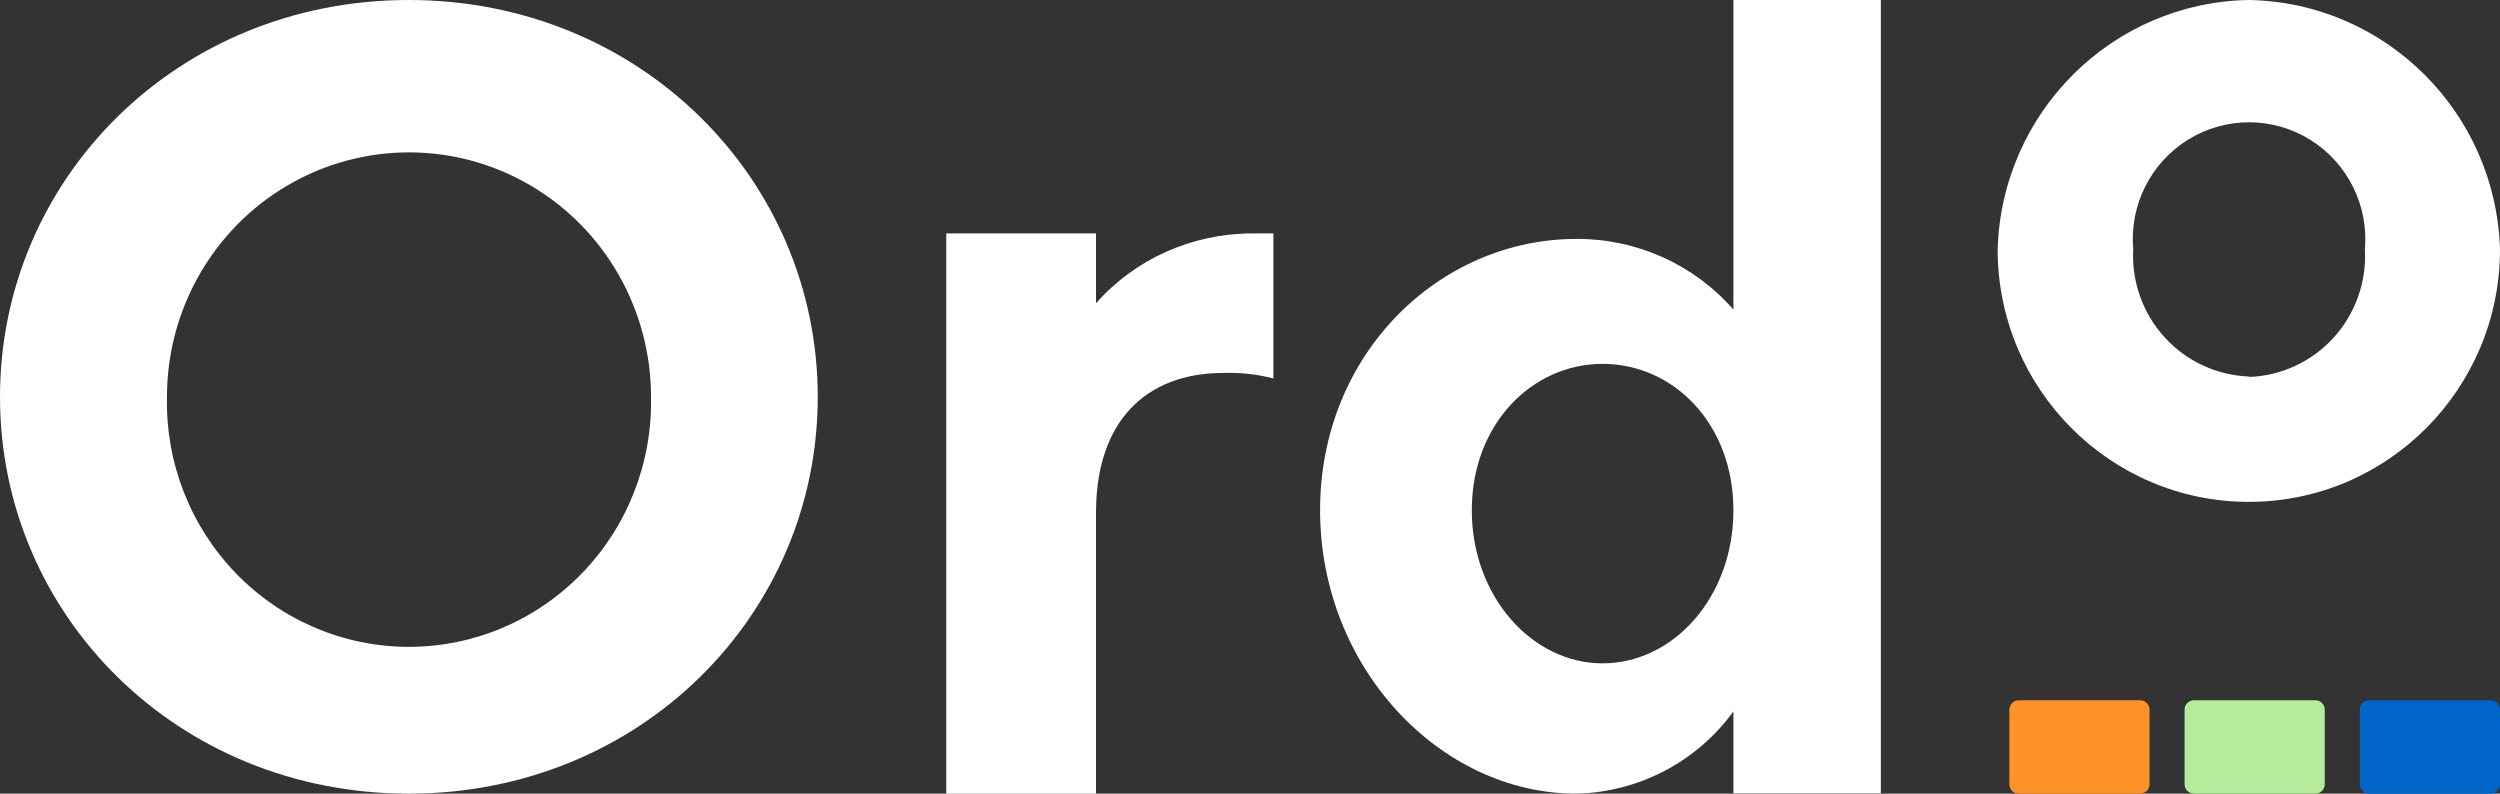
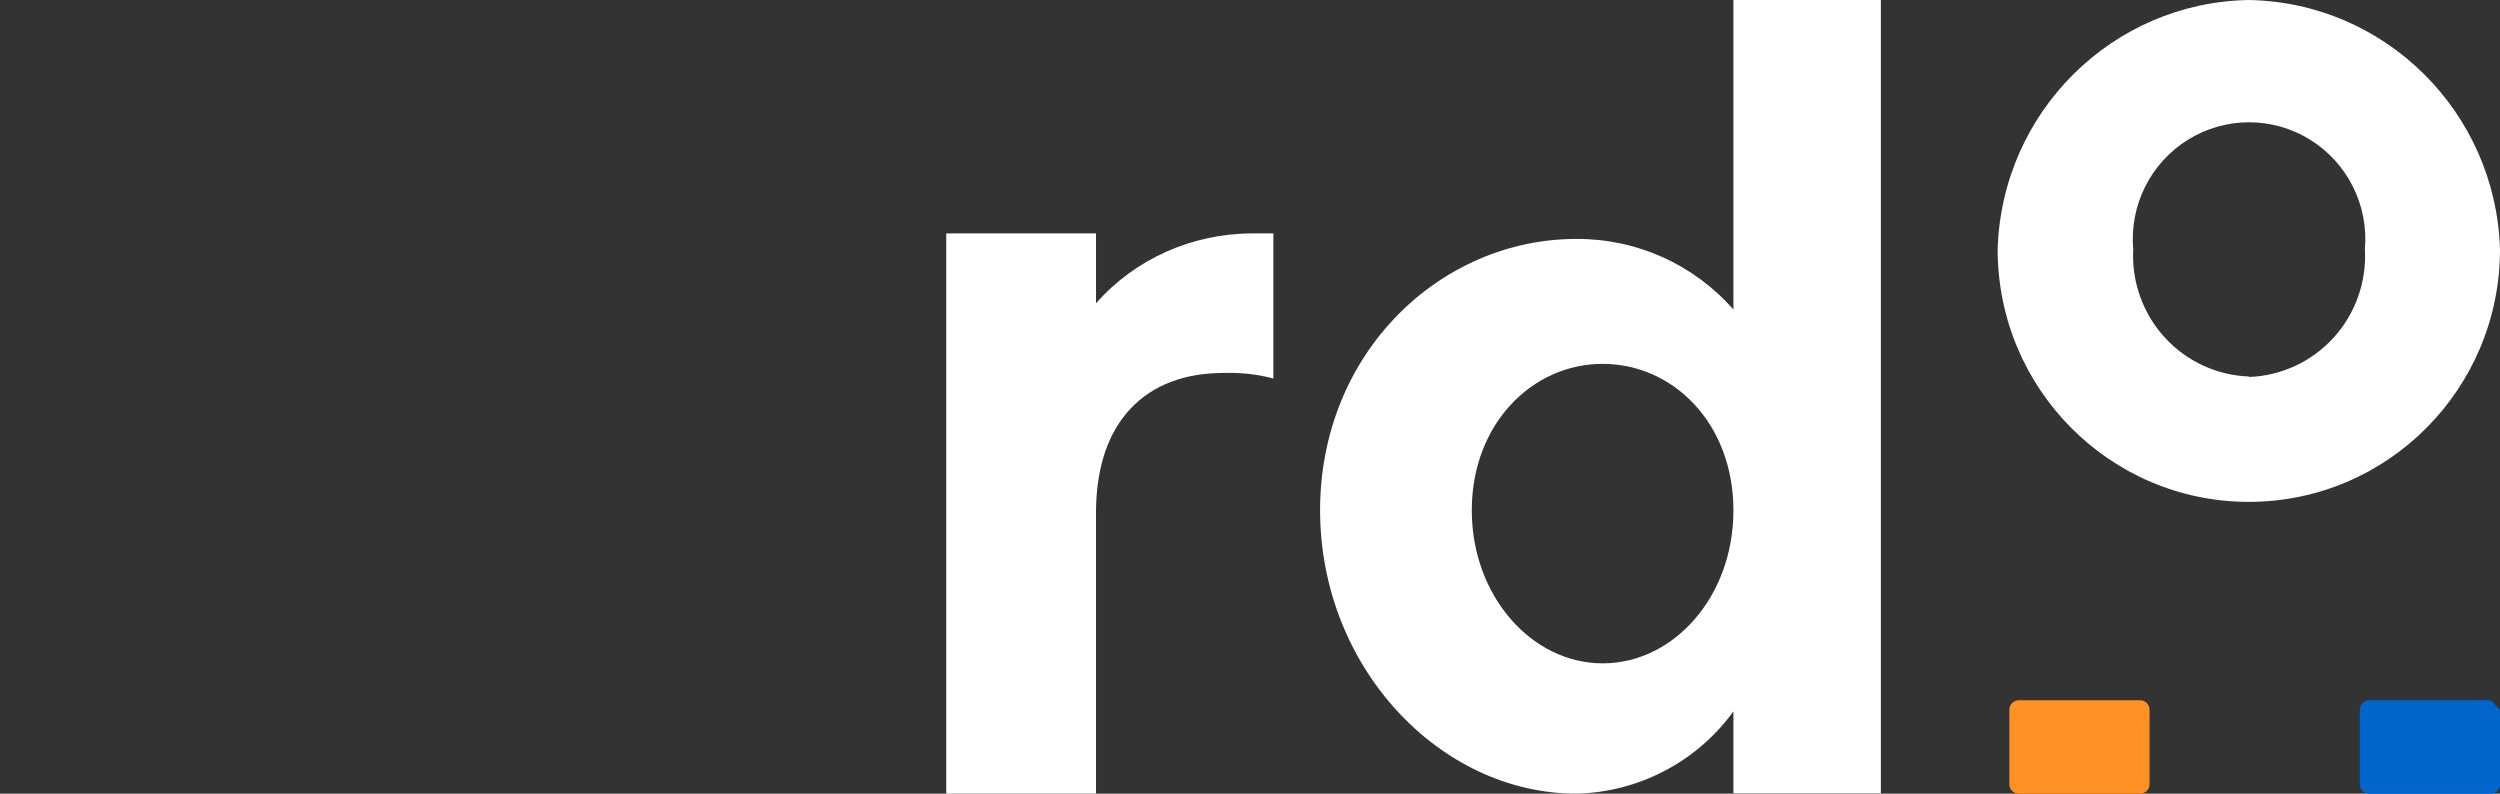
<svg xmlns="http://www.w3.org/2000/svg" width="189px" height="60px" viewBox="0 0 189 60" version="1.1">
  <rect x="0" y="0" width="189" height="60" fill="#333333" stroke="none" />
  <title>logos/full/ordo-white-colour</title>
  <desc>Created with Sketch.</desc>
  <g id="UI-KIT" stroke="none" stroke-width="1" fill="none" fill-rule="evenodd">
    <g id="00" transform="translate(-156, -1020)">
      <g id="Group-4" transform="translate(117, 922)">
        <g id="Group" transform="translate(0, 66)">
          <g id="logos/full/ordo-white-colour" transform="translate(39, 32)">
            <g id="ordo-white-colour">
              <g id="Group-14" transform="translate(151.907, 52.941)" fill-rule="nonzero">
                <path d="M2.48,-1.77 L8.118,-1.77 C8.511,-1.77 8.828,-1.452 8.828,-1.06 L8.828,8.118 C8.828,8.511 8.511,8.828 8.118,8.828 L2.48,8.828 C2.088,8.828 1.77,8.511 1.77,8.118 L1.77,-1.06 C1.77,-1.452 2.088,-1.77 2.48,-1.77 Z" id="Rectangle" fill="#FF9226" transform="translate(5.299, 3.529) rotate(90) translate(-5.299, -3.529) " />
-                 <path d="M28.975,-1.77 L34.614,-1.77 C35.006,-1.77 35.324,-1.452 35.324,-1.06 L35.324,8.118 C35.324,8.511 35.006,8.828 34.614,8.828 L28.975,8.828 C28.583,8.828 28.265,8.511 28.265,8.118 L28.265,-1.06 C28.265,-1.452 28.583,-1.77 28.975,-1.77 Z" id="Rectangle" fill="#0066CC" transform="translate(31.794, 3.529) rotate(90) translate(-31.794, -3.529) " />
-                 <path d="M15.727,-1.77 L21.366,-1.77 C21.758,-1.77 22.076,-1.452 22.076,-1.06 L22.076,8.118 C22.076,8.511 21.758,8.828 21.366,8.828 L15.727,8.828 C15.335,8.828 15.017,8.511 15.017,8.118 L15.017,-1.06 C15.017,-1.452 15.335,-1.77 15.727,-1.77 Z" id="Rectangle" fill="#B5EC9C" transform="translate(18.547, 3.529) rotate(90) translate(-18.547, -3.529) " />
+                 <path d="M28.975,-1.77 L34.614,-1.77 C35.006,-1.77 35.324,-1.452 35.324,-1.06 L35.324,8.118 C35.324,8.511 35.006,8.828 34.614,8.828 L28.975,8.828 C28.583,8.828 28.265,8.511 28.265,8.118 L28.265,-1.06 Z" id="Rectangle" fill="#0066CC" transform="translate(31.794, 3.529) rotate(90) translate(-31.794, -3.529) " />
              </g>
-               <path d="M30.903,0 C13.392,0 0,13.533 0,30.008 C0,46.484 13.392,60 30.903,60 C48.413,60 61.822,46.467 61.822,30.008 C61.822,13.549 48.397,0 30.903,0 Z M30.903,48.903 C25.983,48.9 21.271,46.894 17.831,43.339 C14.392,39.784 12.514,34.979 12.622,30.008 C12.622,23.403 16.11,17.299 21.771,13.997 C27.432,10.694 34.407,10.694 40.068,13.997 C45.729,17.299 49.217,23.403 49.217,30.008 C49.32,34.984 47.437,39.791 43.991,43.346 C40.545,46.901 35.827,48.904 30.903,48.903 L30.903,48.903 Z" id="Shape" fill="#FFFFFF" fill-rule="nonzero" />
              <path d="M82.858,22.929 L82.858,17.647 L71.537,17.647 L71.537,60 L82.858,60 L82.858,38.758 C82.858,31.855 86.62,28.194 92.504,28.194 C93.773,28.152 95.041,28.293 96.266,28.612 L96.266,17.647 L94.627,17.647 C90.096,17.661 85.798,19.59 82.858,22.929 Z" id="Path" fill="#FFFFFF" fill-rule="nonzero" />
              <path d="M131.046,23.402 C128.056,19.987 123.721,18.037 119.172,18.063 C108.875,18.063 99.799,26.68 99.799,38.575 C99.799,50.47 108.875,60 119.172,60 C123.889,59.892 128.283,57.591 131.046,53.782 L131.046,59.983 L142.192,59.983 L142.192,0 L131.046,0 L131.046,23.402 Z M121.156,50.149 C115.813,50.149 111.267,45.08 111.267,38.575 C111.267,32.07 115.813,27.508 121.156,27.508 C126.5,27.508 131.046,32.019 131.046,38.575 C131.046,45.131 126.517,50.149 121.156,50.149 Z" id="Shape" fill="#FFFFFF" fill-rule="nonzero" />
              <path d="M170.028,0 C159.699,0.167 151.326,8.472 151.023,18.853 C151.023,29.395 159.525,37.941 170.012,37.941 C180.499,37.941 189,29.395 189,18.853 C188.689,8.488 180.342,0.193 170.028,0 Z M170.028,28.464 C167.592,28.377 165.293,27.311 163.646,25.503 C161.999,23.696 161.144,21.3 161.271,18.853 C160.981,15.524 162.584,12.315 165.413,10.561 C168.243,8.806 171.814,8.806 174.644,10.561 C177.473,12.315 179.076,15.524 178.786,18.853 C178.922,21.306 178.071,23.711 176.423,25.525 C174.776,27.34 172.471,28.411 170.028,28.498 L170.028,28.464 Z" id="Shape" fill="#FFFFFF" fill-rule="nonzero" />
            </g>
          </g>
        </g>
      </g>
    </g>
  </g>
</svg>